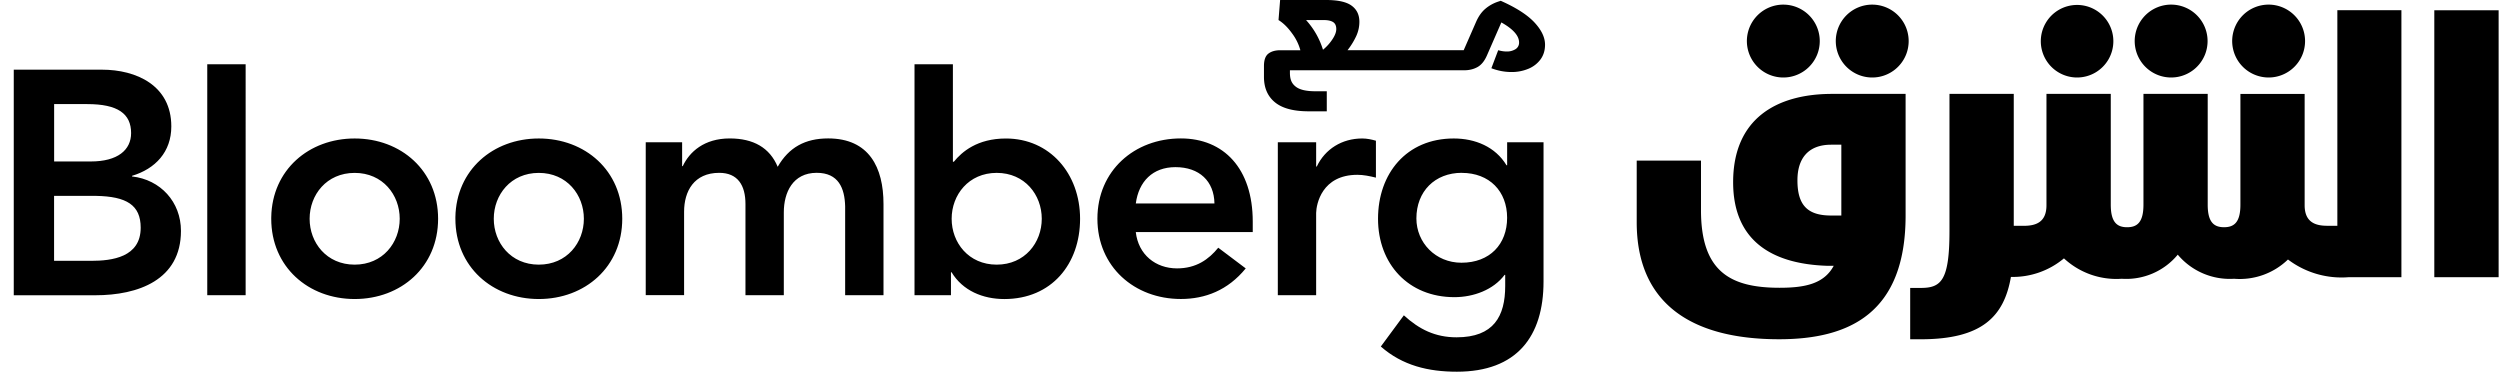
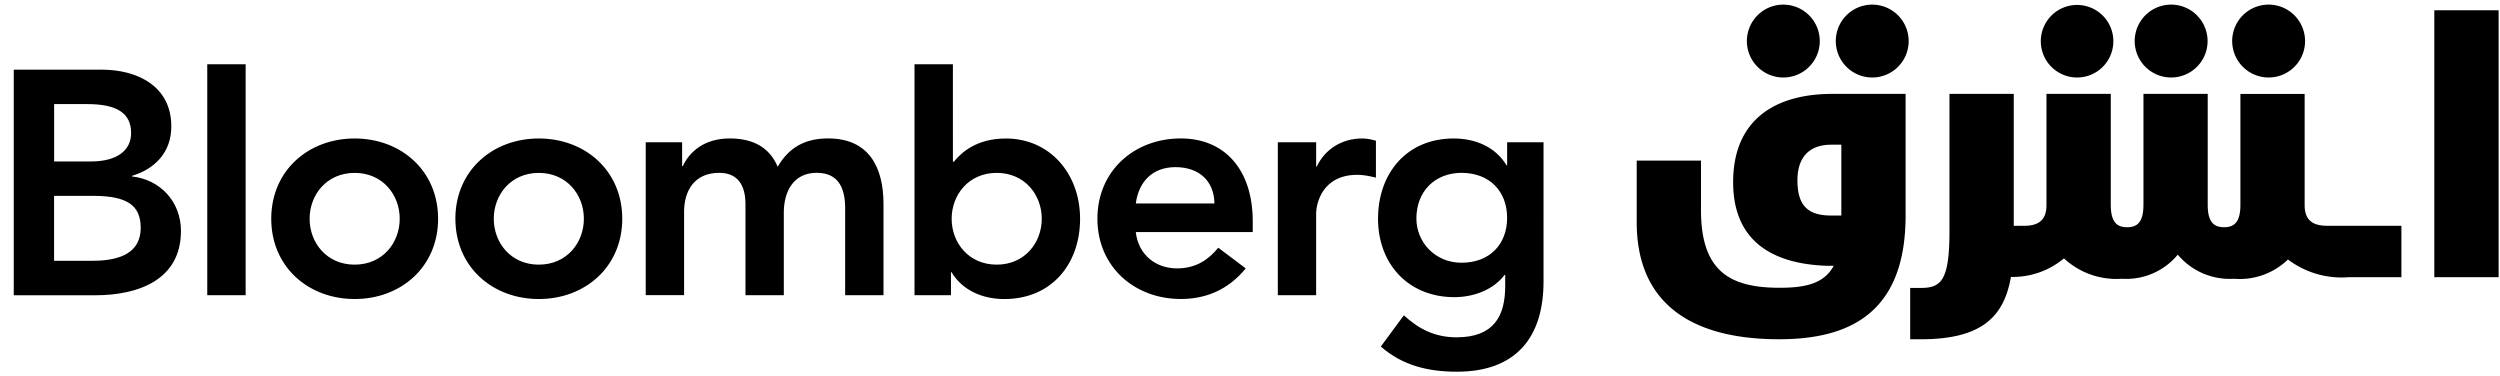
<svg xmlns="http://www.w3.org/2000/svg" width="133" height="20" viewBox="0 0 133 20">
  <g fill="none" fill-rule="evenodd">
-     <path d="M87.073 0h45.854v15.537H87.073z" />
-     <path d="M127.755.544v14.204h-2.821a4.72 4.72 0 0 1-3.214-.943 3.685 3.685 0 0 1-2.868 1.025 3.609 3.609 0 0 1-2.995-1.282 3.557 3.557 0 0 1-2.978 1.282 4.096 4.096 0 0 1-3.077-1.085 4.242 4.242 0 0 1-2.821.987c-.365 2.1-1.529 3.317-4.789 3.317h-.57v-2.732h.572c1.084 0 1.518-.408 1.518-3.03V4.995h3.42v7.018h.545c.629 0 1.195-.19 1.195-1.092V4.995h3.421v5.894c0 .927.326 1.2.87 1.2.543 0 .869-.271.869-1.2V4.995h3.418v5.899c0 .923.327 1.194.87 1.194.544 0 .87-.27.87-1.2V4.996h3.417v5.923c0 .904.572 1.092 1.196 1.092h.544V.544h3.408zm-26.377 4.451v6.471c0 5.188-2.985 6.582-6.731 6.582-4.778 0-7.574-1.992-7.574-6.223v-3.28h3.42v2.641c0 3.276 1.574 4.123 4.183 4.123 1.362 0 2.364-.215 2.877-1.167h-.3c-3.203-.093-5.05-1.503-5.05-4.449 0-3.36 2.28-4.698 5.268-4.698h3.907zM132.927.546v14.2h-3.422V.545h3.422zM97.959 7.698h-.54c-1.25 0-1.795.765-1.795 1.886-.004 1.337.541 1.882 1.791 1.882h.544V7.698zM110.5.263a1.93 1.93 0 1 1 .001 3.86 1.93 1.93 0 0 1 0-3.86zm9.455.127a1.94 1.94 0 0 1 2.526 2.54 1.939 1.939 0 1 1-2.526-2.54zm-5.186 0a1.94 1.94 0 0 1 2.525 2.542A1.939 1.939 0 1 1 114.769.39zm-15.901 0a1.94 1.94 0 0 1 2.524 2.542A1.939 1.939 0 1 1 98.868.39zm-4.73 0a1.94 1.94 0 0 1 2.525 2.54A1.939 1.939 0 1 1 94.138.39z" fill="#000" />
+     <path d="M127.755.544v14.204h-2.821a4.72 4.72 0 0 1-3.214-.943 3.685 3.685 0 0 1-2.868 1.025 3.609 3.609 0 0 1-2.995-1.282 3.557 3.557 0 0 1-2.978 1.282 4.096 4.096 0 0 1-3.077-1.085 4.242 4.242 0 0 1-2.821.987c-.365 2.1-1.529 3.317-4.789 3.317h-.57v-2.732h.572c1.084 0 1.518-.408 1.518-3.03V4.995h3.42v7.018h.545c.629 0 1.195-.19 1.195-1.092V4.995h3.421v5.894c0 .927.326 1.2.87 1.2.543 0 .869-.271.869-1.2V4.995h3.418v5.899c0 .923.327 1.194.87 1.194.544 0 .87-.27.87-1.2V4.996h3.417v5.923c0 .904.572 1.092 1.196 1.092h.544h3.408zm-26.377 4.451v6.471c0 5.188-2.985 6.582-6.731 6.582-4.778 0-7.574-1.992-7.574-6.223v-3.28h3.42v2.641c0 3.276 1.574 4.123 4.183 4.123 1.362 0 2.364-.215 2.877-1.167h-.3c-3.203-.093-5.05-1.503-5.05-4.449 0-3.36 2.28-4.698 5.268-4.698h3.907zM132.927.546v14.2h-3.422V.545h3.422zM97.959 7.698h-.54c-1.25 0-1.795.765-1.795 1.886-.004 1.337.541 1.882 1.791 1.882h.544V7.698zM110.5.263a1.93 1.93 0 1 1 .001 3.86 1.93 1.93 0 0 1 0-3.86zm9.455.127a1.94 1.94 0 0 1 2.526 2.54 1.939 1.939 0 1 1-2.526-2.54zm-5.186 0a1.94 1.94 0 0 1 2.525 2.542A1.939 1.939 0 1 1 114.769.39zm-15.901 0a1.94 1.94 0 0 1 2.524 2.542A1.939 1.939 0 1 1 98.868.39zm-4.73 0a1.94 1.94 0 0 1 2.525 2.54A1.939 1.939 0 1 1 94.138.39z" fill="#000" />
    <g>
-       <path d="M.732 0h81.463v18.537H.732z" />
      <path d="M.732 3.707v12.001H5.07c2.279 0 4.557-.813 4.557-3.423 0-1.543-1.089-2.729-2.603-2.898v-.033c1.24-.372 2.09-1.27 2.09-2.629 0-2.187-1.871-3.018-3.689-3.018H.732zm10.294 11.999h2.042V3.419h-2.042v12.287zm3.404-4.069c0 2.56 1.972 4.271 4.439 4.271 2.466 0 4.438-1.712 4.438-4.27 0-2.56-1.972-4.271-4.438-4.271-2.438 0-4.393 1.672-4.438 4.181l-.001.09zm9.797 0c0 2.56 1.972 4.271 4.438 4.271 2.467 0 4.439-1.712 4.439-4.27 0-2.56-1.972-4.271-4.439-4.271-2.438 0-4.392 1.672-4.438 4.181v.09zM34.35 7.57h1.939v1.27h.033c.358-.762 1.14-1.475 2.5-1.475 1.259 0 2.127.492 2.551 1.509.595-1.035 1.463-1.51 2.686-1.51 2.175 0 2.943 1.543 2.943 3.49v4.85h-2.04v-4.727c-.024-.966-.352-1.783-1.513-1.783-1.275 0-1.75 1.05-1.75 2.102v4.407h-2.04v-4.848c0-.998-.41-1.66-1.395-1.66-1.344 0-1.87.982-1.87 2.068v4.44h-2.041V7.566l-.003.003zm14.302 8.136h1.939v-1.222h.033c.595.984 1.666 1.425 2.807 1.425 2.515 0 4.029-1.866 4.029-4.27 0-2.405-1.615-4.271-3.945-4.271-1.529 0-2.345.713-2.77 1.236h-.051V3.42h-2.042v12.286zm17.994-3.36v-.557c0-2.83-1.547-4.425-3.825-4.425-2.467 0-4.439 1.712-4.439 4.271s1.972 4.271 4.439 4.271c1.292 0 2.5-.46 3.452-1.627l-1.462-1.101c-.51.626-1.174 1.1-2.194 1.1-1.137 0-2.057-.728-2.193-1.932h6.222zM67.98 7.57h2.039v1.289h.034c.442-.932 1.344-1.492 2.414-1.492.255 0 .495.052.732.119V9.45c-.34-.084-.665-.15-.986-.15-1.89 0-2.185 1.56-2.194 2.028v4.378h-2.039V7.569zm12.2 0v1.222h-.034c-.594-.983-1.665-1.425-2.806-1.425-2.518 0-4.029 1.867-4.029 4.271 0 2.405 1.614 4.171 4.063 4.171 1.019 0 2.075-.39 2.67-1.185h.033v.592c0 1.61-.613 2.729-2.585 2.729-1.14 0-1.99-.424-2.807-1.17l-1.225 1.66c1.155 1.016 2.533 1.34 4.047 1.34 3.18 0 4.609-1.864 4.609-4.798V7.57h-1.936zM2.877 10.42h2.057l.18.001c1.611.03 2.371.481 2.371 1.692 0 1.576-1.529 1.763-2.636 1.763H2.877v-3.457zm.003-4.882h1.765c1.618 0 2.33.508 2.33 1.542 0 .898-.712 1.51-2.142 1.51H2.88V5.536zm13.592 6.1c0-1.27.9-2.44 2.397-2.44 1.495 0 2.396 1.17 2.396 2.44s-.9 2.441-2.396 2.441-2.397-1.17-2.397-2.44zm9.797 0c0-1.27.9-2.44 2.396-2.44s2.397 1.17 2.397 2.44-.901 2.441-2.397 2.441c-1.495 0-2.396-1.17-2.396-2.44zm29.153 0c0 1.27-.901 2.441-2.397 2.441-1.496 0-2.397-1.17-2.397-2.44 0-1.271.901-2.442 2.397-2.442 1.496 0 2.397 1.171 2.397 2.441zm5.003-.813c.155-1.171.9-1.933 2.108-1.933 1.275 0 2.057.747 2.076 1.933h-4.184zm17.339-1.628c1.48 0 2.415.983 2.415 2.39 0 1.406-.92 2.39-2.43 2.39-1.378 0-2.397-1.068-2.397-2.357 0-1.44.986-2.426 2.415-2.426l-.003.003z" fill="#000" />
-       <path d="M67.243 0h14.952v5.921H67.243z" />
-       <path d="M70.543 0c.634 0 1.089.1 1.364.303.275.201.412.487.412.857 0 .257-.054.508-.164.752a3.87 3.87 0 0 1-.467.76h6.18l.665-1.52c.13-.292.292-.52.489-.686.196-.165.418-.29.665-.374l.151-.05c.82.364 1.418.748 1.794 1.151.376.404.564.799.564 1.185 0 .303-.08.563-.24.782a1.51 1.51 0 0 1-.649.5 2.283 2.283 0 0 1-.896.172c-.36 0-.716-.067-1.07-.202l.363-.958c.162.045.308.067.437.067a.853.853 0 0 0 .489-.126.403.403 0 0 0 .185-.353c0-.358-.314-.714-.943-1.067l-.774 1.773c-.13.292-.297.493-.501.605-.205.112-.44.168-.703.168h-9.27v.126c0 .381.103.584.311.746.208.163.553.244 1.036.244h.614v1.067h-.968c-.803 0-1.399-.16-1.789-.479-.39-.32-.585-.77-.585-1.353v-.577c0-.32.079-.54.236-.66.157-.12.367-.18.631-.18h1.07a2.674 2.674 0 0 0-.447-.904c-.224-.311-.463-.545-.716-.702L68.102 0h2.441zm-.126 1.067h-.935c.416.46.716.986.901 1.58.197-.162.364-.347.501-.555.138-.207.206-.389.206-.546 0-.173-.056-.297-.168-.37-.112-.072-.28-.109-.505-.109z" fill="#000" />
    </g>
  </g>
</svg>